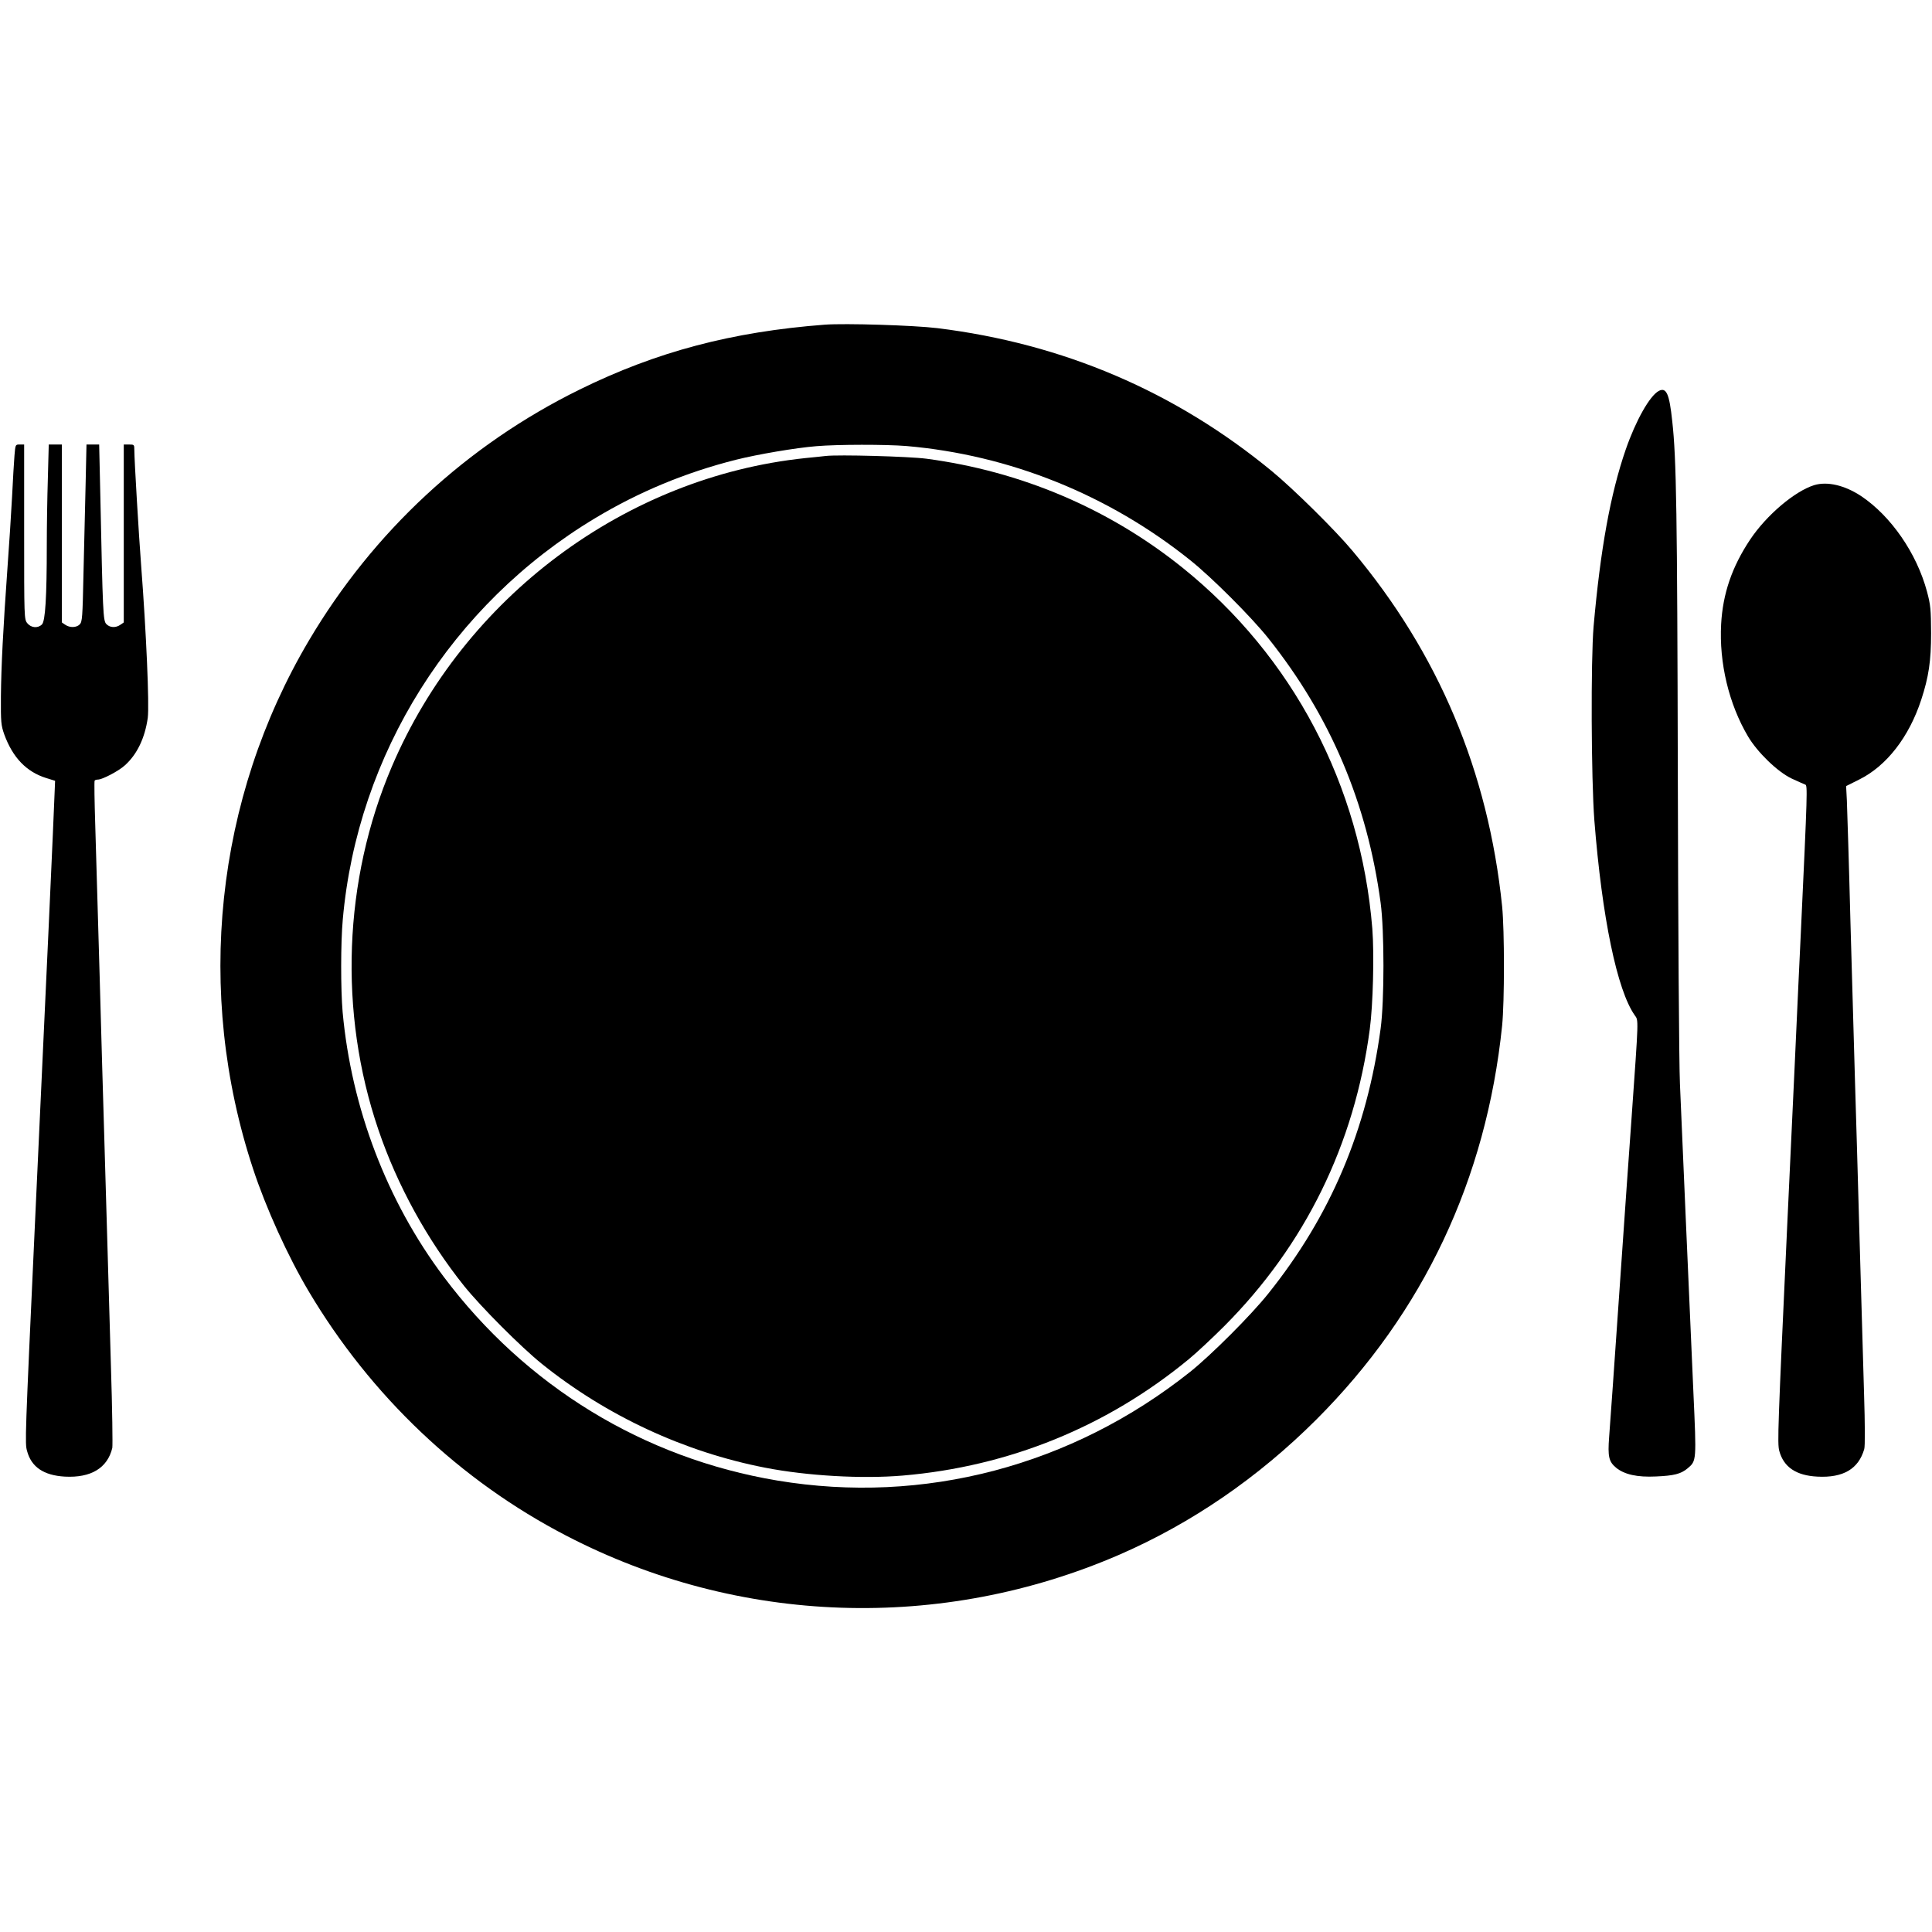
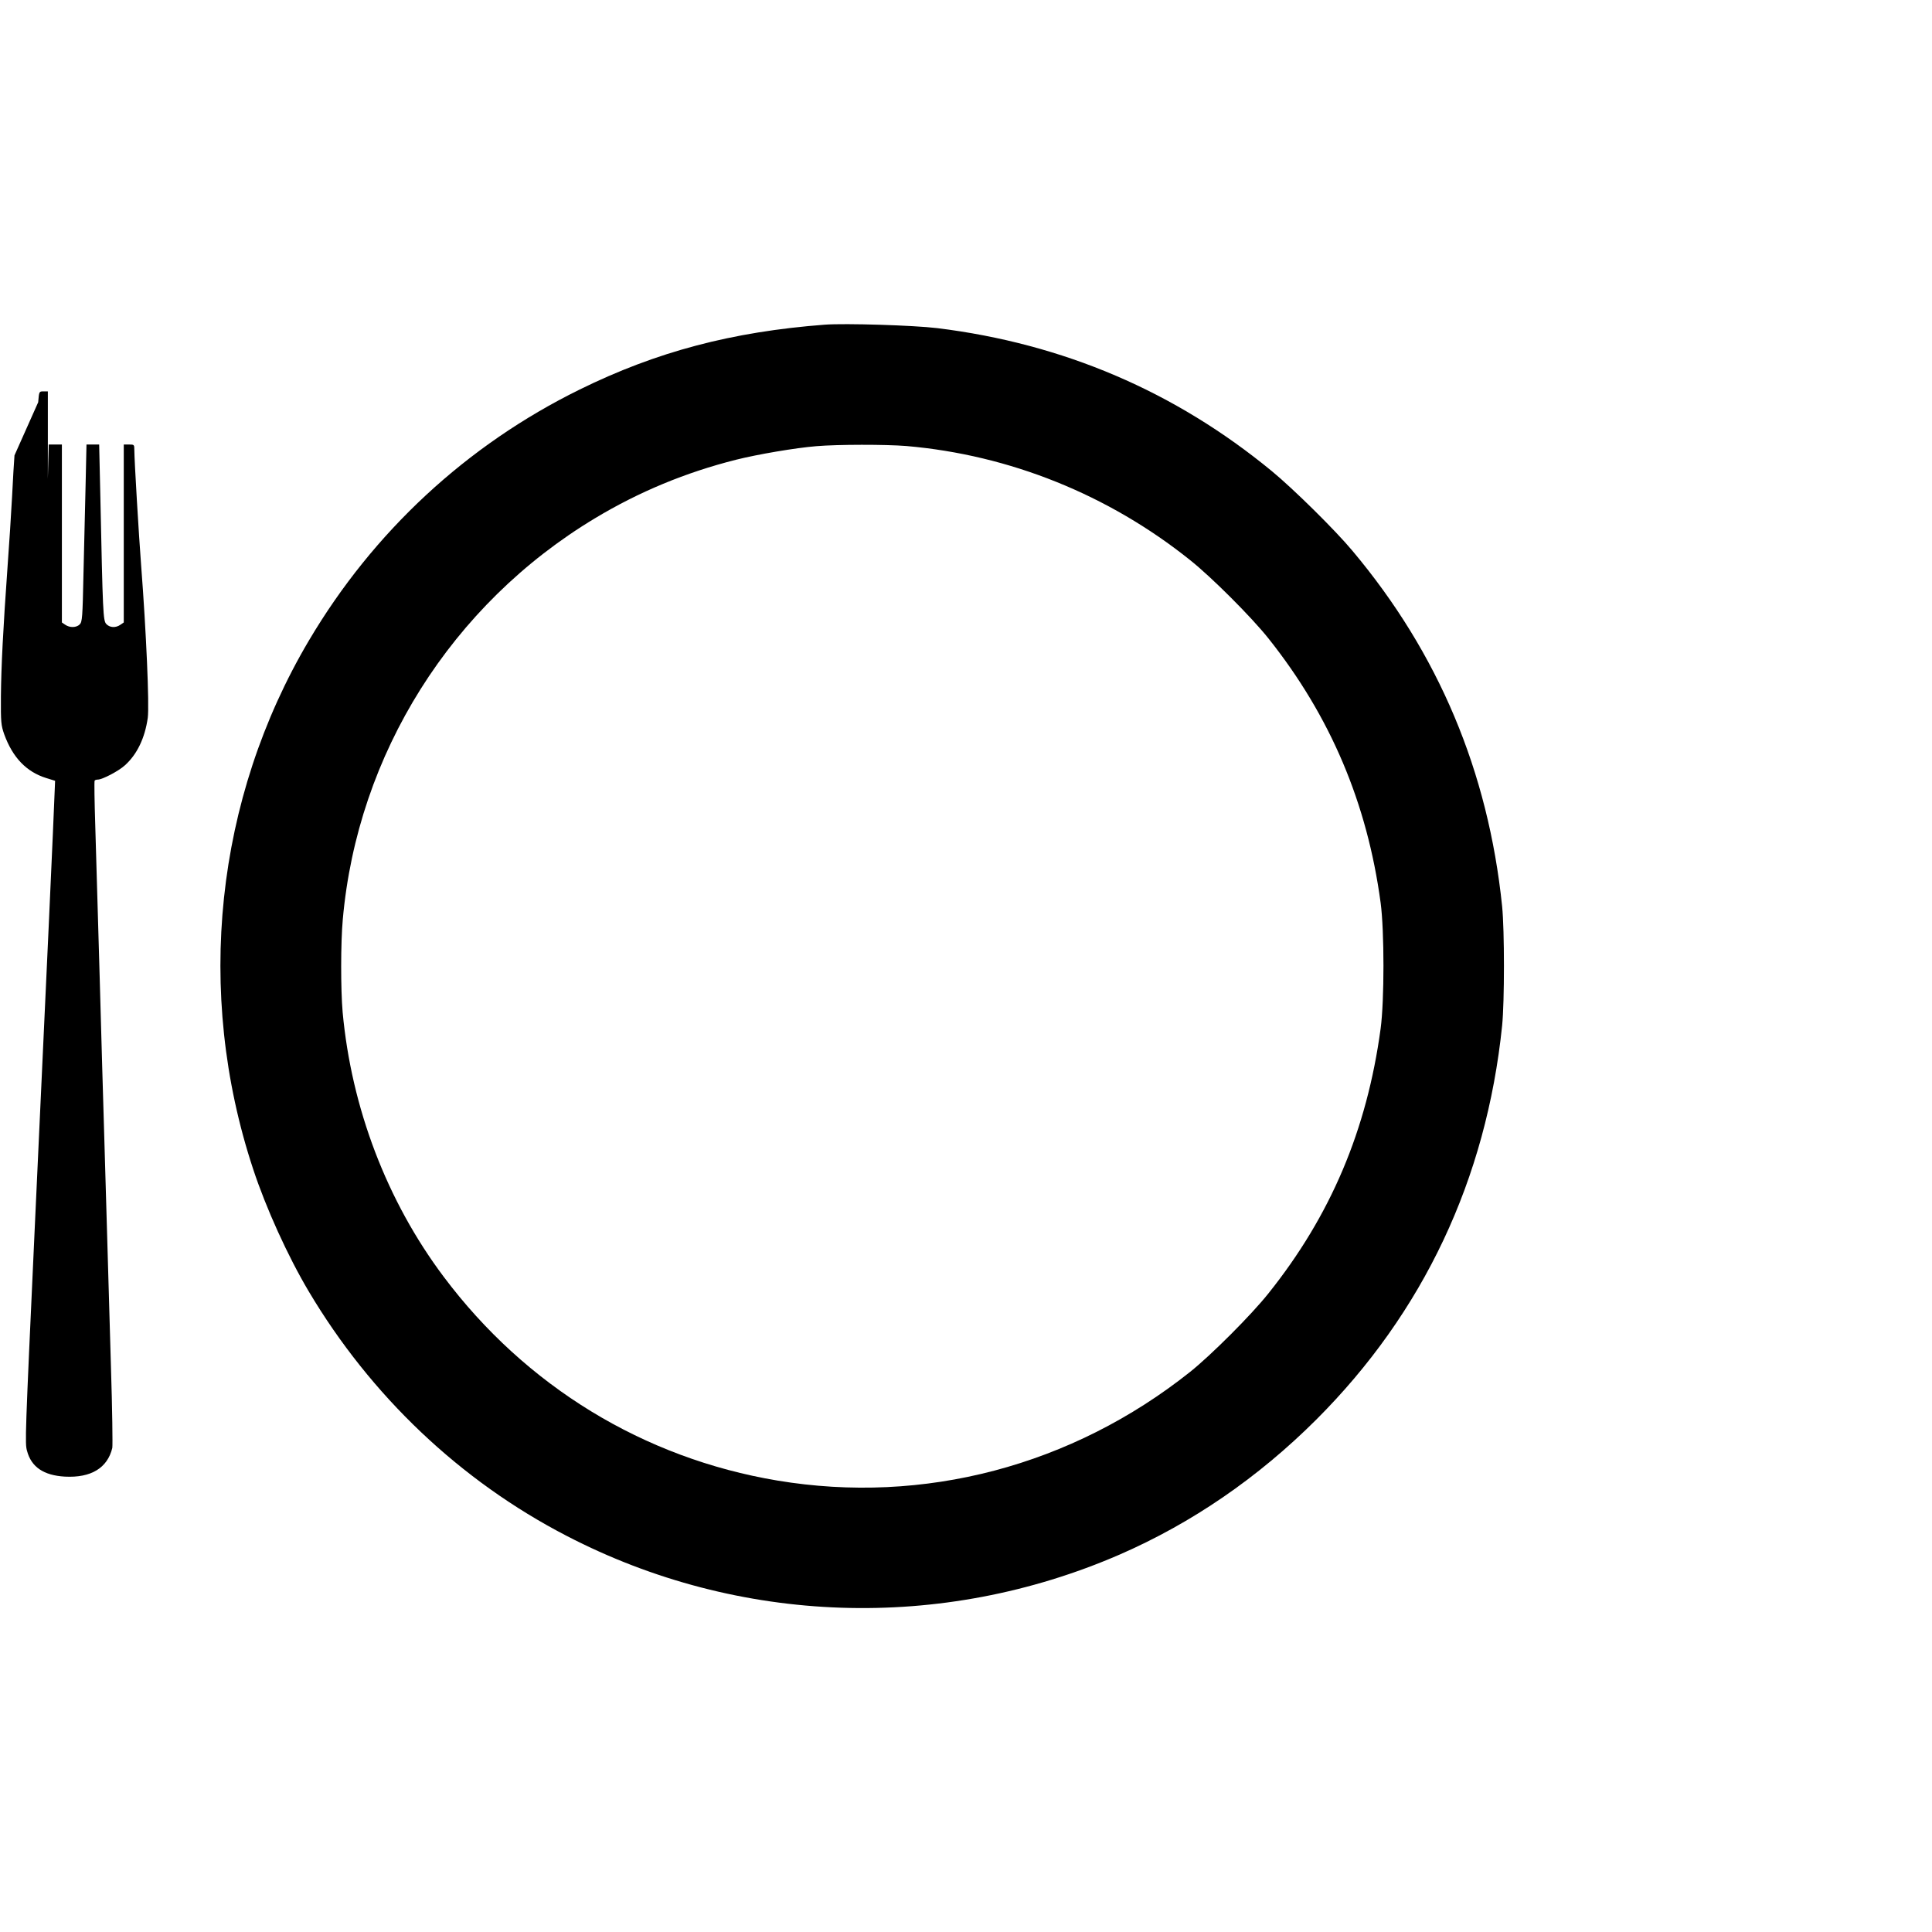
<svg xmlns="http://www.w3.org/2000/svg" version="1.0" width="50pt" height="50pt" viewBox="0 0 1280 851" preserveAspectRatio="xMidYMid meet">
  <g transform="translate(0,851) scale(0.1,-0.1)" fill="#000000" stroke="none">
    <path d="M5465 8504 c-616 -47 -1115 -179 -1625 -430 -748 -368 -1367 -942 -1793 -1662 -621 -1049 -757 -2331 -370 -3502 85 -258 229 -576 368 -810 411 -692 1004 -1256 1710 -1621 1140 -591 2483 -636 3664 -123 479 209 916 509 1302 894 709 709 1126 1591 1231 2610 16 161 16 629 0 790 -92 894 -422 1677 -991 2355 -114 137 -391 410 -534 528 -641 528 -1382 845 -2217 948 -158 19 -610 33 -745 23z m540 -804 c683 -59 1338 -322 1880 -756 142 -113 407 -378 519 -519 410 -515 654 -1090 743 -1751 25 -187 25 -648 0 -834 -91 -672 -331 -1239 -744 -1755 -113 -142 -378 -407 -518 -519 -783 -623 -1765 -882 -2735 -720 -886 148 -1667 625 -2211 1351 -376 501 -611 1118 -669 1753 -13 150 -13 459 1 613 97 1097 721 2088 1672 2659 291 175 600 303 933 387 143 36 396 79 533 90 143 12 459 12 596 1z" />
-     <path d="M5470 7634 c-19 -2 -80 -9 -135 -14 -1192 -125 -2260 -921 -2739 -2044 -321 -751 -354 -1629 -89 -2406 125 -368 322 -727 568 -1035 111 -138 377 -405 515 -516 428 -344 944 -584 1480 -688 277 -54 641 -75 911 -52 704 60 1353 324 1895 771 49 40 155 139 235 219 535 537 863 1204 964 1966 22 164 30 499 17 667 -77 950 -526 1804 -1259 2393 -487 391 -1069 638 -1696 721 -115 15 -582 28 -667 18z" />
-     <path d="M10990 8065 c-60 -32 -152 -195 -219 -388 -102 -295 -168 -663 -213 -1172 -19 -224 -16 -1009 5 -1285 51 -646 151 -1127 268 -1292 25 -35 26 -10 -21 -673 -11 -148 -47 -661 -80 -1140 -33 -478 -64 -919 -69 -980 -10 -131 -2 -164 46 -204 55 -45 140 -64 264 -58 120 5 166 17 210 54 59 50 59 46 38 508 -28 637 -78 1770 -89 2040 -6 132 -12 1052 -14 2045 -4 1735 -9 2095 -37 2345 -19 181 -39 226 -89 200z" />
-     <path d="M96 7638 c-3 -40 -11 -163 -16 -273 -6 -110 -19 -319 -30 -465 -30 -419 -42 -661 -44 -860 -1 -170 1 -190 22 -250 56 -154 147 -249 279 -290 l58 -18 -3 -73 c-5 -145 -54 -1226 -132 -2894 -64 -1389 -65 -1422 -51 -1472 28 -107 110 -163 251 -171 173 -9 282 57 314 190 3 15 0 258 -9 540 -8 282 -19 671 -25 863 -6 193 -15 501 -20 685 -6 184 -19 655 -30 1045 -11 391 -24 838 -29 995 -5 157 -7 288 -4 293 2 4 12 7 21 7 30 0 139 57 180 95 80 72 132 180 151 314 11 85 -10 568 -44 1011 -15 194 -45 698 -45 763 0 36 -1 37 -35 37 l-35 0 0 -589 0 -590 -22 -15 c-31 -22 -71 -20 -94 5 -21 23 -23 73 -39 837 l-8 352 -42 0 -42 0 -6 -272 c-4 -150 -10 -414 -14 -587 -6 -286 -8 -316 -25 -333 -22 -22 -66 -23 -96 -2 l-22 15 0 590 0 589 -43 0 -44 0 -6 -227 c-4 -124 -7 -323 -7 -442 0 -344 -10 -501 -32 -523 -27 -27 -72 -23 -97 8 -21 26 -21 35 -21 605 l0 579 -29 0 c-29 0 -29 0 -35 -72z" />
-     <path d="M12020 7441 c-129 -40 -316 -198 -425 -361 -120 -180 -181 -358 -192 -560 -14 -257 51 -529 178 -744 63 -106 195 -234 289 -279 41 -19 82 -37 90 -40 16 -5 15 -39 -29 -982 -6 -126 -25 -525 -41 -885 -17 -360 -39 -842 -50 -1070 -61 -1321 -65 -1428 -52 -1477 29 -108 112 -164 253 -171 171 -9 272 51 310 182 6 18 5 168 -1 361 -5 182 -19 647 -30 1035 -11 388 -24 854 -30 1035 -5 182 -19 654 -30 1050 -10 396 -22 763 -24 816 l-5 96 86 43 c182 90 331 282 412 530 49 150 65 255 65 440 -1 158 -3 185 -27 275 -68 254 -238 500 -436 633 -109 72 -224 99 -311 73z" />
+     <path d="M96 7638 c-3 -40 -11 -163 -16 -273 -6 -110 -19 -319 -30 -465 -30 -419 -42 -661 -44 -860 -1 -170 1 -190 22 -250 56 -154 147 -249 279 -290 l58 -18 -3 -73 c-5 -145 -54 -1226 -132 -2894 -64 -1389 -65 -1422 -51 -1472 28 -107 110 -163 251 -171 173 -9 282 57 314 190 3 15 0 258 -9 540 -8 282 -19 671 -25 863 -6 193 -15 501 -20 685 -6 184 -19 655 -30 1045 -11 391 -24 838 -29 995 -5 157 -7 288 -4 293 2 4 12 7 21 7 30 0 139 57 180 95 80 72 132 180 151 314 11 85 -10 568 -44 1011 -15 194 -45 698 -45 763 0 36 -1 37 -35 37 l-35 0 0 -589 0 -590 -22 -15 c-31 -22 -71 -20 -94 5 -21 23 -23 73 -39 837 l-8 352 -42 0 -42 0 -6 -272 c-4 -150 -10 -414 -14 -587 -6 -286 -8 -316 -25 -333 -22 -22 -66 -23 -96 -2 l-22 15 0 590 0 589 -43 0 -44 0 -6 -227 l0 579 -29 0 c-29 0 -29 0 -35 -72z" />
  </g>
</svg>